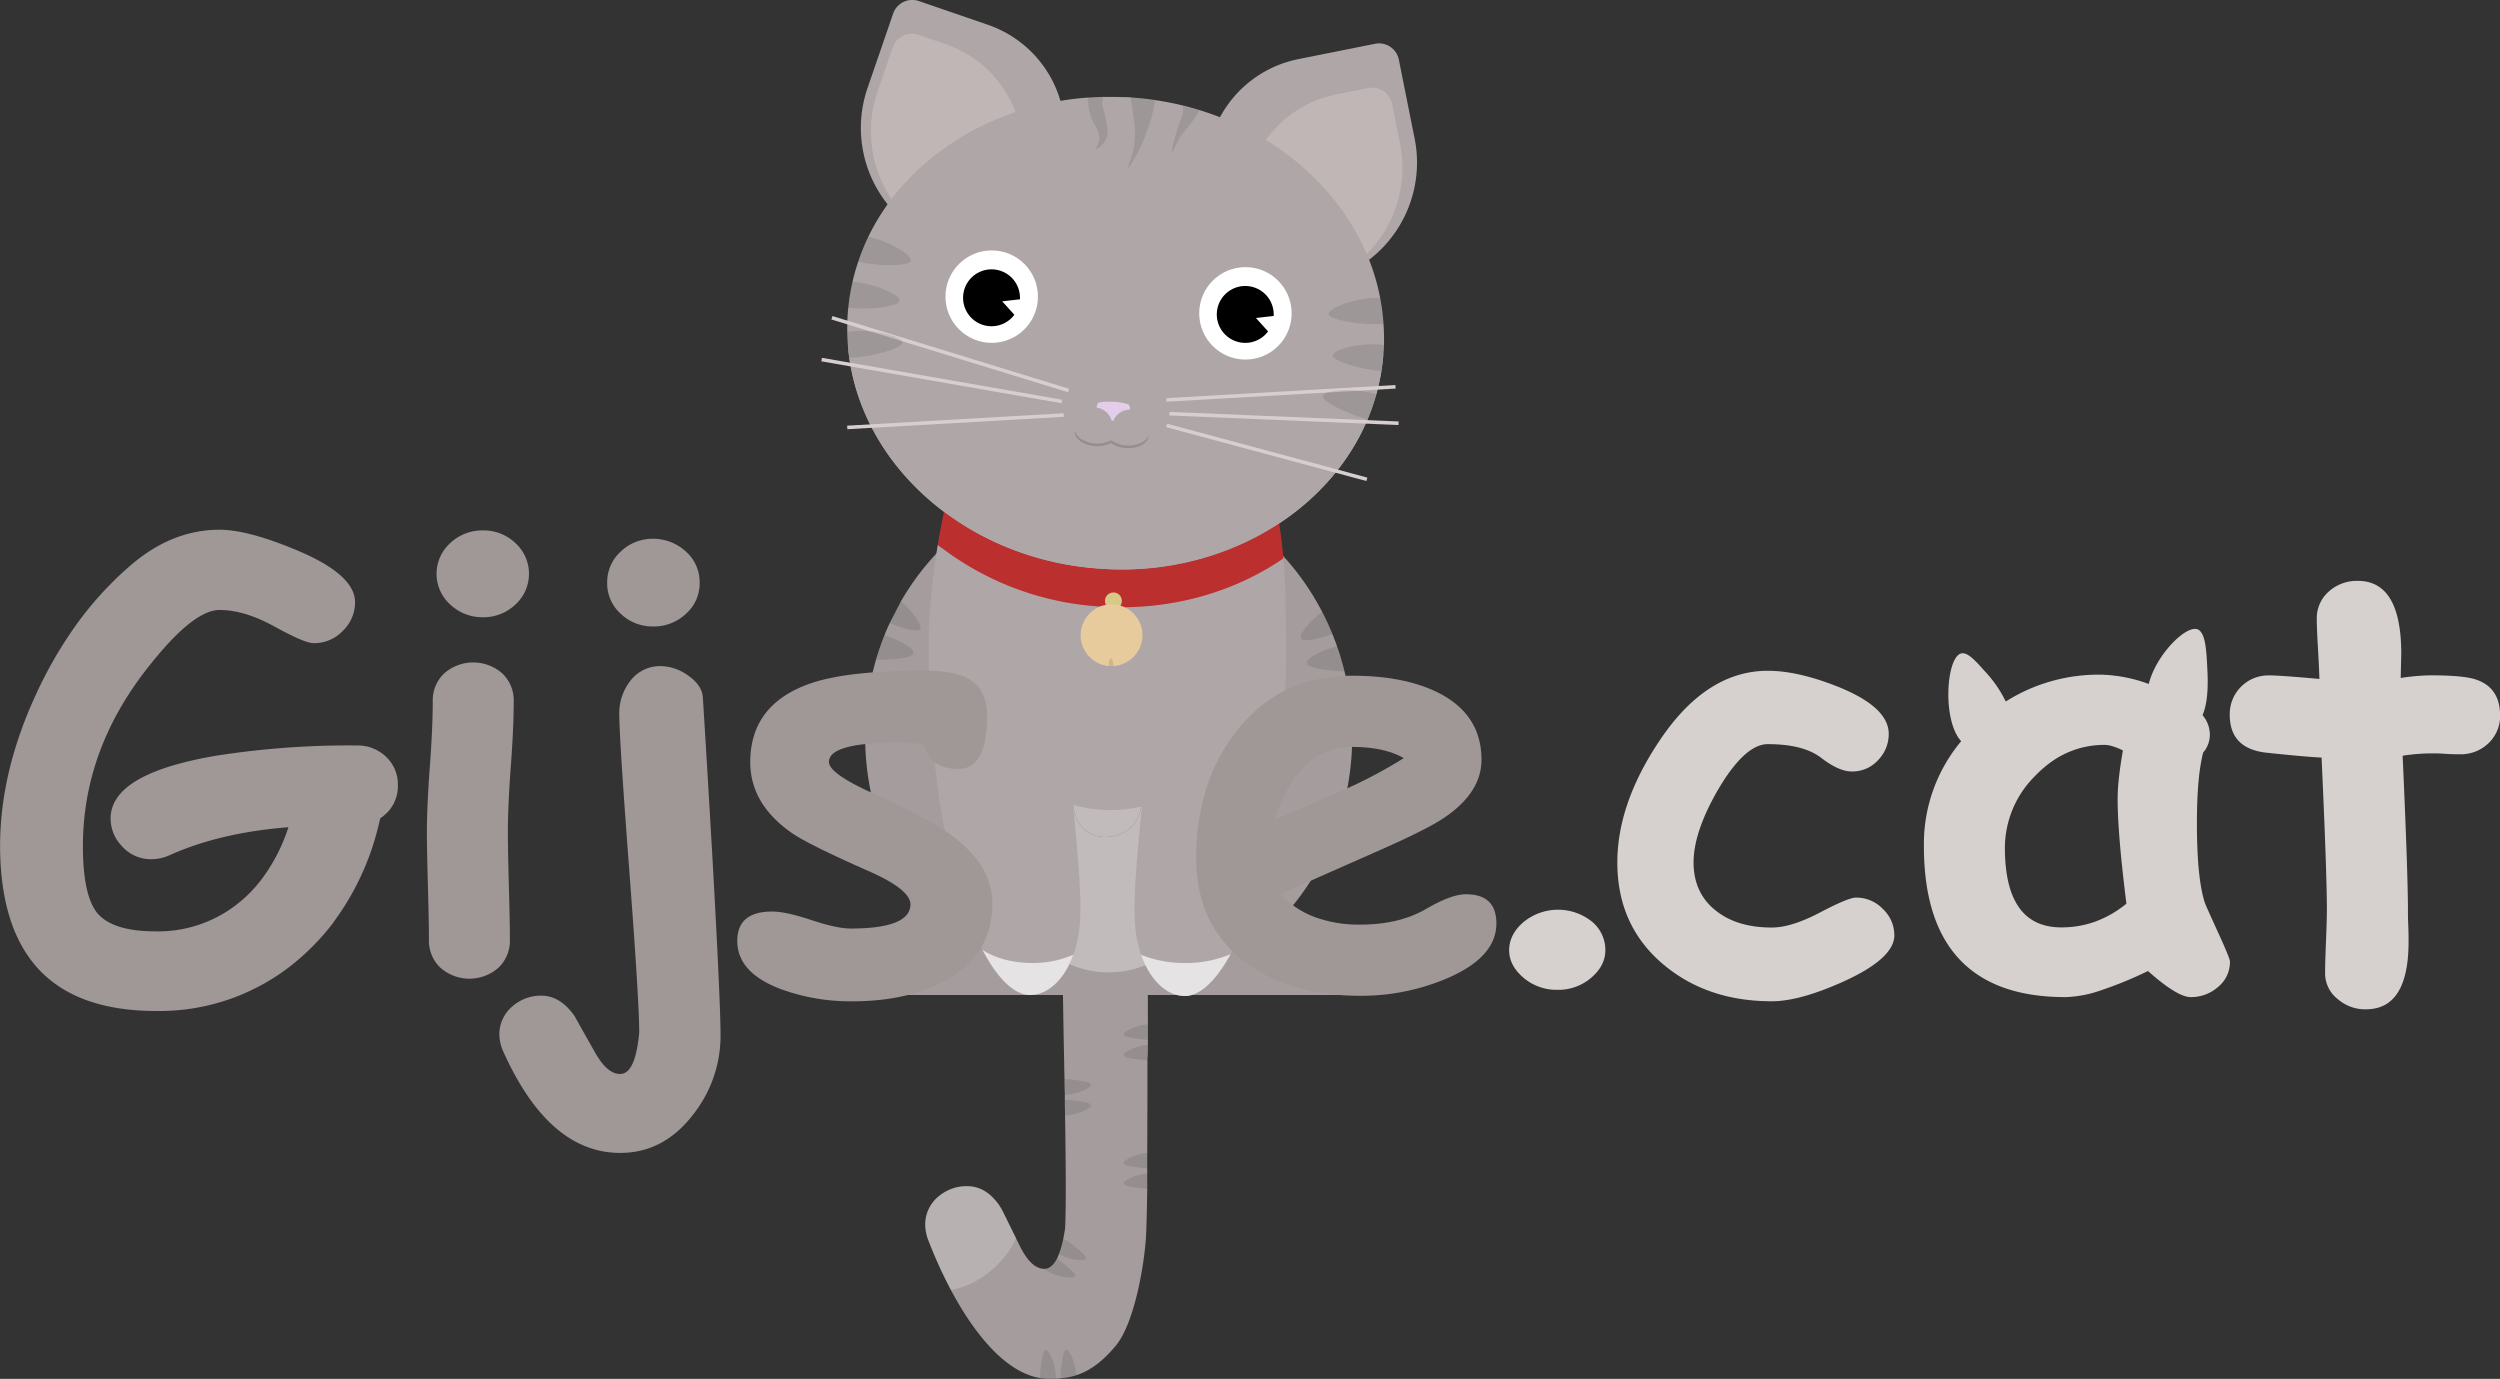
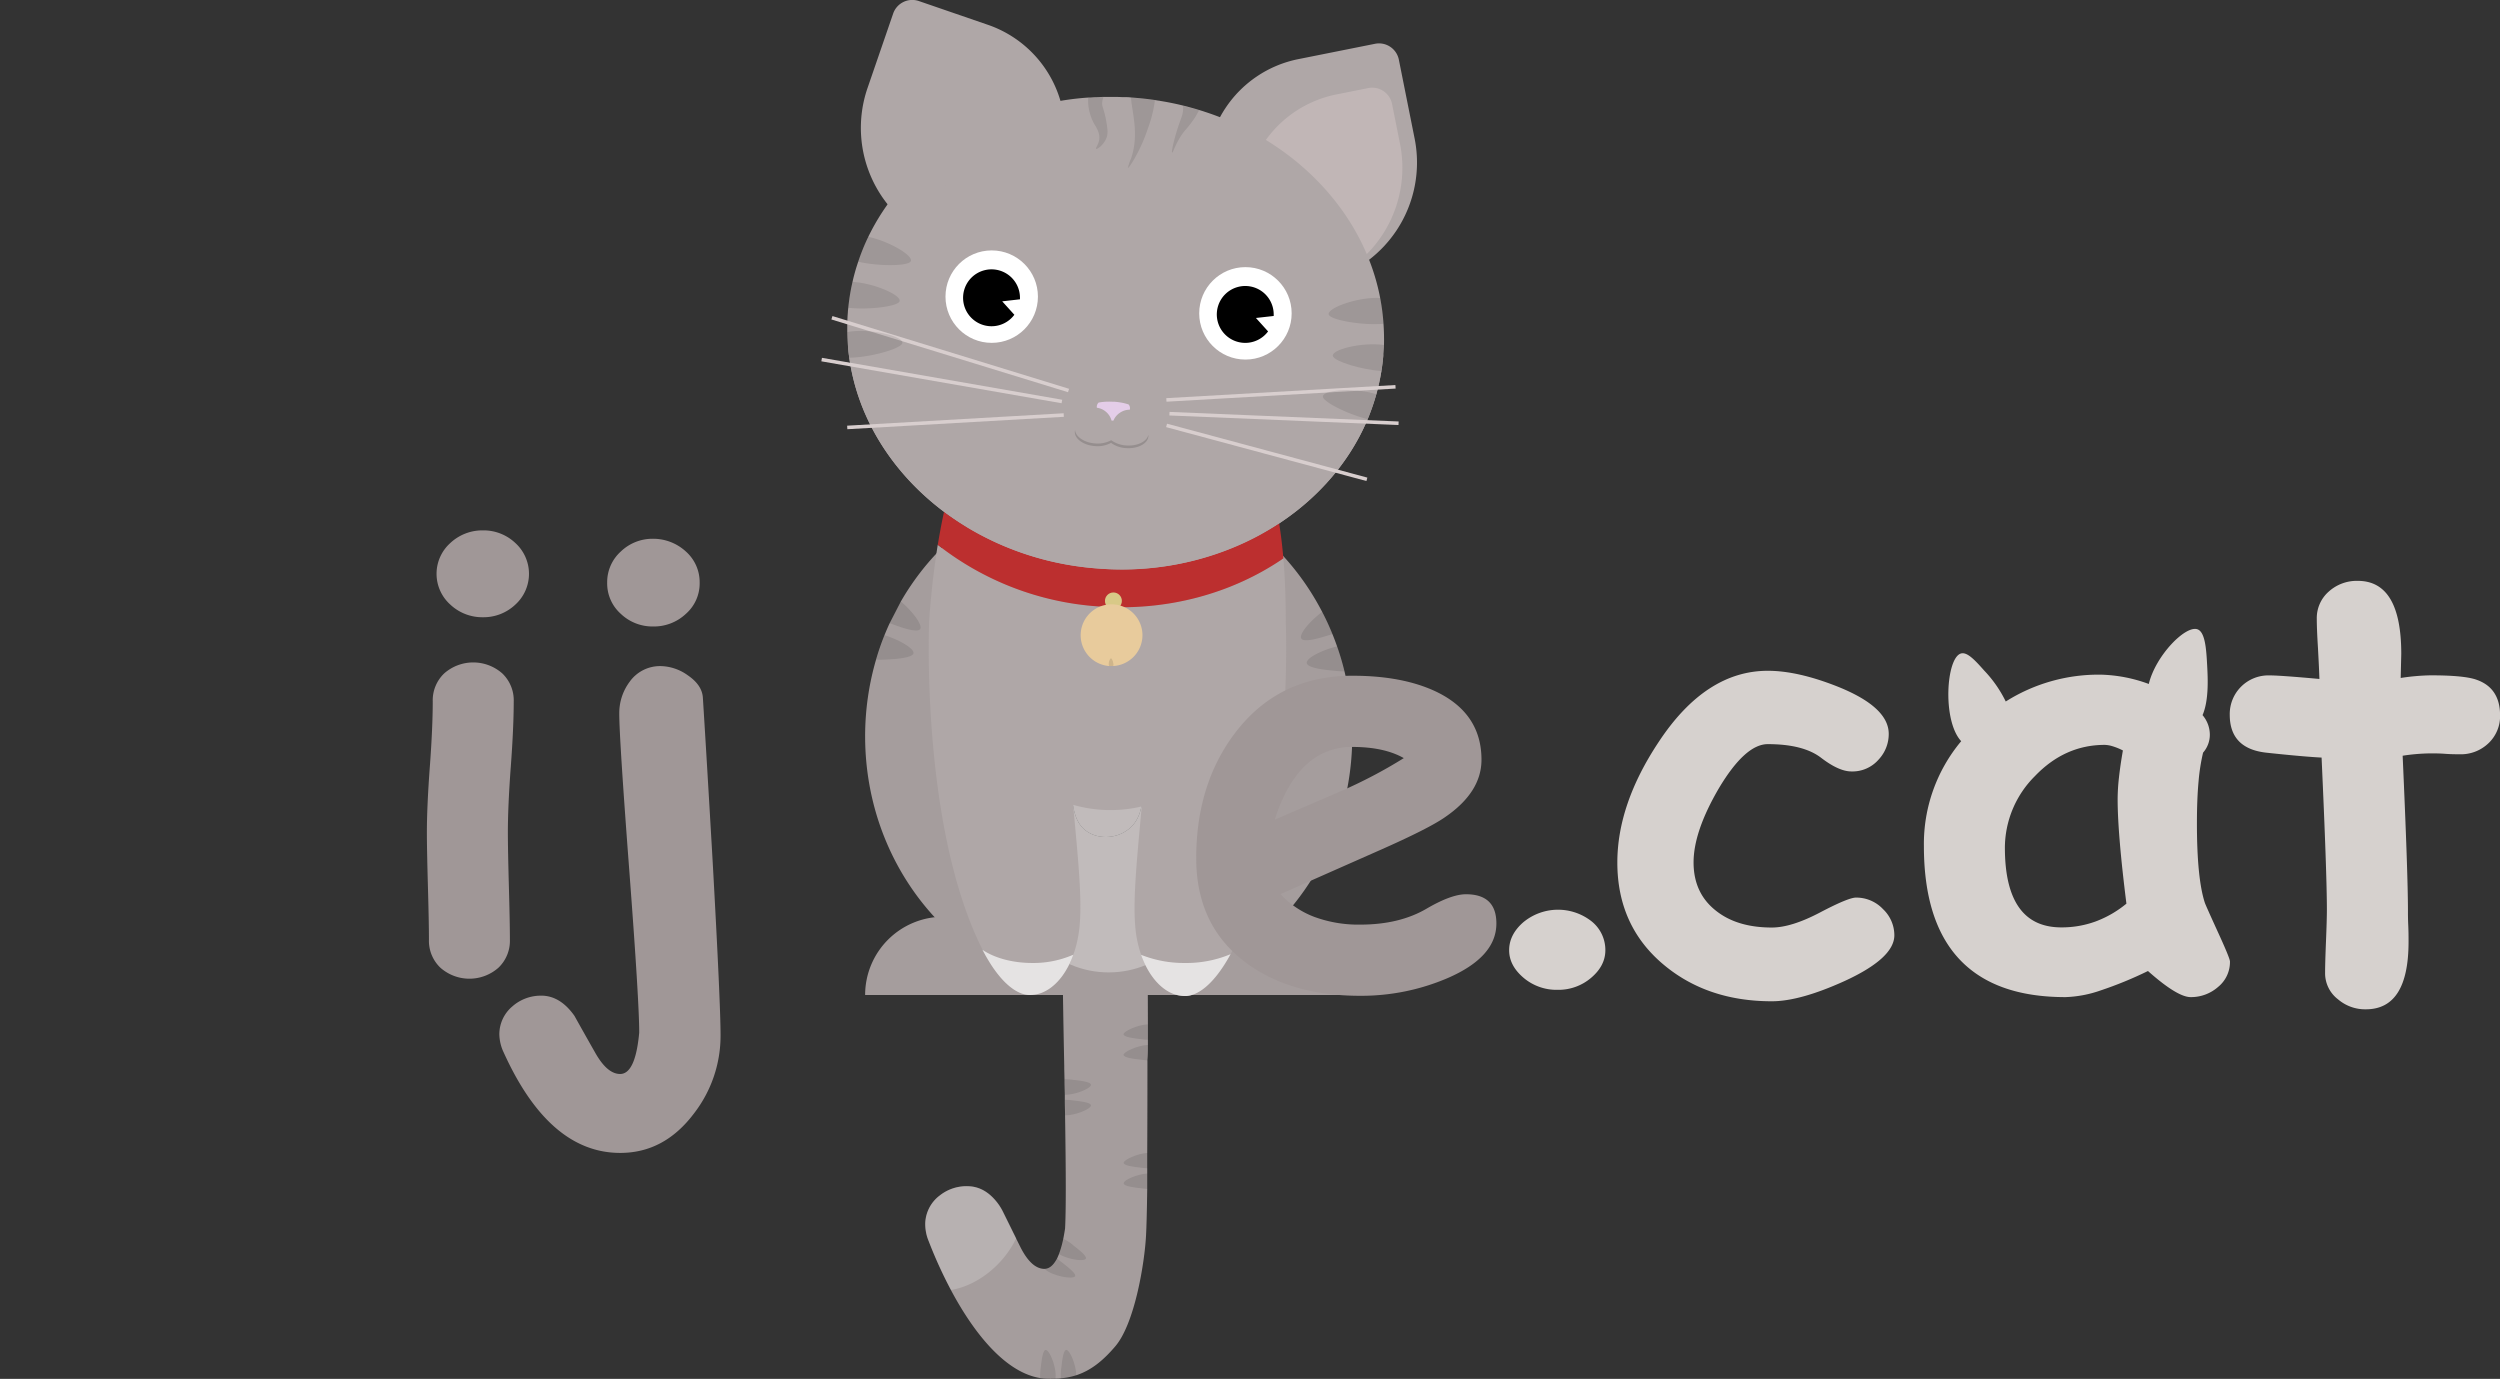
<svg xmlns="http://www.w3.org/2000/svg" viewBox="0 0 703.13 387.8">
  <rect x="0" y="0" width="703.13" height="387.8" fill="#333333" stroke="none" />
  <defs>
    <style>.cls-1{fill:#a59d9d;}.cls-13,.cls-2,.cls-7{fill:#fff;}.cls-2{opacity:0.31;}.cls-3{fill:#afa7a7;}.cls-4{fill:#f9f9f9;opacity:0.73;}.cls-5{fill:#c1b6b6;}.cls-6{fill:#bc2f2f;}.cls-8{opacity:0.15;}.cls-11,.cls-14,.cls-9{opacity:0.1;}.cls-10{fill:#e4cde8;}.cls-12{fill:#dbabab;stroke:#d8cece;stroke-miterlimit:10;}.cls-13{opacity:0.2;}.cls-14{fill:#020202;}.cls-15{fill:#d8c987;}.cls-16{fill:#e8cb9c;}.cls-17{opacity:0.11;}.cls-18{fill:#a09797;}.cls-19{fill:#d6d1ce;}</style>
  </defs>
  <g id="Layer_1" data-name="Layer 1">
    <path class="cls-1" d="M340.53,306.14c0-.49,0-1,0-1.45,0-1.48,0-2.92,0-4.34q-.06-22.55-.16-35.49c0-2.42-1.28-4.65-3.93-6.67a13.51,13.51,0,0,0-7.43-3,10.46,10.46,0,0,0-9,4,14.72,14.72,0,0,0-3.38,8.73q-.39,6.93.37,44.08c0,1.29.05,2.55.07,3.78,0,1.5.06,3,.09,4.37,0,.48,0,1,0,1.42,0,1.49.05,2.95.07,4.36q.4,25,0,31.87c-.16,1-.33,2-.51,2.9a27,27,0,0,1-1.21,4.27c-.19.48-.38.93-.58,1.33-1,1.86-2.14,2.81-3.5,2.82h-.2q-3.55-.19-6.53-6.07l-1.26-2.53c-1.21-2.44-2.4-4.86-3.59-7.27a15.37,15.37,0,0,0-1.62-2.66q-3.39-4.44-7.95-4.7a12.14,12.14,0,0,0-8.32,2.6,10.21,10.21,0,0,0-4.06,7.63,12.41,12.41,0,0,0,.95,5.17,126.06,126.06,0,0,0,6.27,13.77c6.84,12.84,15.63,23.22,25.07,24.76a14.24,14.24,0,0,0,1.6.18,26.62,26.62,0,0,0,2.67,0c.53,0,1,0,1.53-.09a20.63,20.63,0,0,0,4.33-.85c4-1.29,7.46-3.92,11.1-8.23,5.36-6.37,8.14-23,8.58-31q.21-3.84.34-13.25c0-1.36,0-2.8,0-4.33,0-.48,0-1,0-1.46,0-1.38,0-2.82,0-4.33q.06-10.69.06-25.77v-.27C340.54,309,340.53,307.56,340.53,306.14Z" transform="translate(-17.68 -12.25)" />
    <path class="cls-1" d="M395.82,201.08a72.17,72.17,0,0,0-2.07-7h0c-.41-1.17-.84-2.32-1.31-3.46a68.12,68.12,0,0,0-2.88-6.25c-11.64-22.51-34.17-37.76-60.06-37.76-24.75,0-46.44,13.95-58.47,34.84l-3.14,6.1c-.52,1.11-1,2.24-1.47,3.39-.89,2.25-1.69,4.55-2.37,6.9A77,77,0,0,0,261,219.32c0,40.19,30.67,72.77,68.5,72.77S398,259.51,398,219.32A76.49,76.49,0,0,0,395.82,201.08Zm-56.61,32.76c-.17,3.49-.34,7.12-2.52,10-3.72,4.84-11.61,5.15-15.13.51-2.1-2.77-2.49-7.38-2.44-11.75.06-4.84.56-8.88,3.59-12.13a9.44,9.44,0,0,1,13.77.13C339.68,224.17,339.41,229.71,339.21,233.84Z" transform="translate(-17.68 -12.25)" />
    <path class="cls-1" d="M339.21,233.84c-.17,3.49-.34,7.12-2.52,10-3.72,4.84-11.61,5.15-15.13.51-2.1-2.77-2.49-7.38-2.44-11.75.06-4.84.56-8.88,3.59-12.13a9.44,9.44,0,0,1,13.77.13C339.68,224.17,339.41,229.71,339.21,233.84Z" transform="translate(-17.68 -12.25)" />
    <path class="cls-1" d="M398,292.09H261a22,22,0,0,1,22-22h93A22,22,0,0,1,398,292.09Z" transform="translate(-17.68 -12.25)" />
    <circle class="cls-2" cx="311.82" cy="246.25" r="27.24" />
    <path class="cls-3" d="M326.34,172.13a82.42,82.42,0,0,1-43.14-15.94c2.36-10.65,6-20.73,11.35-24a23.38,23.38,0,0,1,12.45-3.1l.73,0a38.85,38.85,0,0,1,45,.3c12.52.51,21.15,8.11,24.74,30A81.46,81.46,0,0,1,326.34,172.13Z" transform="translate(-17.68 -12.25)" />
    <path class="cls-3" d="M366.38,275.26c-7.05,16.2-13.48,17-15.07,17.12a9.39,9.39,0,0,1-4.7-1.09c-5.23-2.73-8.63-9.84-9.5-17.11-.95-8,.3-19.83,1.69-35.13a36.66,36.66,0,0,1-4.34.78,38.7,38.7,0,0,1-4.46.26,37.94,37.94,0,0,1-10.5-1.48c1.38,15.15,2.66,27,1.72,35-.87,7.47-4.28,14.62-9.53,17.36a9.27,9.27,0,0,1-4.69,1.09c-1.51-.08-8-.87-15-17-15.26-34.89-13-88-13-88s.56-10,2.43-21.61a82.1,82.1,0,0,0,44.91,17.31c19.64,1.52,38-3.7,52.29-13.49.45,5.36.68,11.36.68,18.08C379.31,187.38,381.47,240.59,366.38,275.26Z" transform="translate(-17.68 -12.25)" />
    <path class="cls-4" d="M319.55,280.76c-1.64,4.58-4.34,8.4-7.86,10.24a9.27,9.27,0,0,1-4.69,1.09c-1.36-.07-6.77-.72-13-12.71,3.3,2.26,8.34,3.71,14,3.71A27.85,27.85,0,0,0,319.55,280.76Z" transform="translate(-17.68 -12.25)" />
    <path class="cls-4" d="M363.78,280.61c-6,11-11.08,11.7-12.47,11.77a9.39,9.39,0,0,1-4.7-1.09c-3.6-1.88-6.34-5.84-8-10.5a32.43,32.43,0,0,0,12.36,2.3A32.1,32.1,0,0,0,363.78,280.61Z" transform="translate(-17.68 -12.25)" />
    <path class="cls-3" d="M264.71,18.51h20.52a32.16,32.16,0,0,1,32.16,32.16V80.81a0,0,0,0,1,0,0H293.5A34.48,34.48,0,0,1,259,46.33V24.2A5.69,5.69,0,0,1,264.71,18.51Z" transform="translate(14.17 -103.34) rotate(18.99)" />
-     <path class="cls-5" d="M266.4,26.23h8.11a32.16,32.16,0,0,1,32.16,32.16V79.48a0,0,0,0,1,0,0H295.19A34.48,34.48,0,0,1,260.71,45V31.93a5.69,5.69,0,0,1,5.69-5.69Z" transform="translate(14.96 -101.69) rotate(18.99)" />
    <path class="cls-3" d="M391.36,28.73h25.33a0,0,0,0,1,0,0V59.35a32.16,32.16,0,0,1-32.16,32.16h-22a5.69,5.69,0,0,1-5.69-5.69V63.2a34.48,34.48,0,0,1,34.48-34.48Z" transform="translate(760.17 30.95) rotate(168.69)" />
    <path class="cls-5" d="M401.08,40h12.51a0,0,0,0,1,0,0V59.41a32.16,32.16,0,0,1-32.16,32.16h-9.14a5.69,5.69,0,0,1-5.69-5.69V74.5A34.48,34.48,0,0,1,401.08,40Z" transform="translate(767.84 41.55) rotate(168.69)" />
    <path class="cls-3" d="M406.93,109.28c0,.83-.08,1.66-.15,2.49,0,.25,0,.51-.07.76-.12,1.37-.29,2.74-.51,4.08a58.76,58.76,0,0,1-1.43,6.53,61.05,61.05,0,0,1-2.43,7c-11.27,26.81-41.74,44.67-76,42-36.68-2.83-65.45-28.23-69.8-59.25q-.21-1.41-.33-2.85-.21-2.16-.24-4.35c0-1.84,0-3.69.17-5.56,0-.44.07-.87.12-1.3a56.53,56.53,0,0,1,1.19-7.29,54.05,54.05,0,0,1,1.6-5.67,57.49,57.49,0,0,1,2.83-7c9.59-19.86,30-34.33,54.33-38.3,2.46-.41,5-.71,7.52-.88l.27,0c.55,0,1.09-.08,1.65-.1.79,0,1.58-.07,2.38-.08s1.56,0,2.34,0c1,0,2,0,2.95.06.23,0,.43,0,.66,0h0c.59,0,1.17,0,1.76.09l.82.06.81.07c1.56.13,3.13.31,4.66.52l.47.07,1,.17c.19,0,.37.06.56.09q3.22.52,6.33,1.29c.48.11,1,.23,1.43.36,1,.28,2.06.56,3.07.88l.24.07c.46.14.92.28,1.37.44,2.11.68,4.16,1.45,6.16,2.28,22.57,9.42,39,28.17,43.19,50.06a58.18,58.18,0,0,1,.94,7.25Q407,106.27,406.93,109.28Z" transform="translate(-17.68 -12.25)" />
    <path class="cls-6" d="M378.63,169.3c-14.25,9.79-32.65,15-52.29,13.49a82.1,82.1,0,0,1-44.91-17.31c.5-3,1.08-6.19,1.77-9.29a82.42,82.42,0,0,0,43.14,15.94,81.46,81.46,0,0,0,51.1-12.69C377.93,162.45,378.33,165.73,378.63,169.3Z" transform="translate(-17.68 -12.25)" />
    <path class="cls-3" d="M406.71,112.53c-.12,1.37-.29,2.74-.51,4.08a58.76,58.76,0,0,1-1.43,6.53,61.05,61.05,0,0,1-2.43,7c-11.27,26.81-41.74,44.67-76,42-36.68-2.83-65.45-28.23-69.8-59.25q-.21-1.41-.33-2.85c0-.19,0-.37.05-.55a56.53,56.53,0,0,1,1.19-7.29,54.05,54.05,0,0,1,1.6-5.67,57.49,57.49,0,0,1,2.83-7c9.59-19.86,30-34.33,54.33-38.3,2.46-.41,5-.71,7.52-.88l.27,0c.55,0,1.09-.08,1.65-.1.79,0,1.58-.07,2.38-.08s1.56,0,2.34,0c1,0,2,0,2.95.06.23,0,.43,0,.66,0h0c.59,0,1.17,0,1.76.09l.82.06.81.07c1.56.13,3.13.31,4.66.52l.47.07,1,.17c.19,0,.37.06.56.09q3.22.52,6.33,1.29c.48.11,1,.23,1.43.36,1,.28,2.06.56,3.07.88l.24.07c.46.14.92.28,1.37.44,2.11.68,4.16,1.45,6.16,2.28,22.57,9.42,39,28.17,43.19,50.06A56,56,0,0,1,406.71,112.53Z" transform="translate(-17.68 -12.25)" />
    <circle class="cls-7" cx="278.92" cy="83.43" r="13" />
    <path d="M299.55,97l3.42,3.78A8,8,0,1,1,304.55,96c0,.14,0,.29,0,.43Z" transform="translate(-17.68 -12.25)" />
    <circle class="cls-7" cx="350.28" cy="88.13" r="13" />
    <path d="M370.91,101.68l3.42,3.78a8,8,0,1,1,1.58-4.78c0,.15,0,.29,0,.44Z" transform="translate(-17.68 -12.25)" />
    <path class="cls-8" d="M340.68,134.91c-.13,2.08-2.92,3.59-6.23,3.38a7.93,7.93,0,0,1-4.29-1.48,7.91,7.91,0,0,1-4.44.91c-3.31-.21-5.88-2.07-5.74-4.14a1.59,1.59,0,0,1,.06-.38c.17,1.92,2.63,3.57,5.73,3.77a8,8,0,0,0,4.44-.91,8,8,0,0,0,4.29,1.48c3.1.2,5.75-1.12,6.17-3A1.53,1.53,0,0,1,340.68,134.91Z" transform="translate(-17.68 -12.25)" />
    <g class="cls-9">
      <path d="M342.51,40.42a36.11,36.11,0,0,1-2.05,8.14c-2,6.09-5.28,11.07-5.56,10.93a12.85,12.85,0,0,1,.88-2.61c2.39-6.92.22-13.24,0-17.18l.82.06.81.07c1.56.13,3.13.31,4.66.52Z" transform="translate(-17.68 -12.25)" />
      <path d="M350.43,42a8.24,8.24,0,0,1,0,.87c-.06,2-.63,2.51-1.74,6.13-.86,2.79-1.62,6.06-1.33,6.16s.9-2.74,3.41-6a34.05,34.05,0,0,0,2.79-3.54,20.86,20.86,0,0,0,1.36-2.38Z" transform="translate(-17.68 -12.25)" />
      <path d="M328.89,51c-.75,2-2.66,3.31-2.92,3.11s.67-1.12.87-2.61c.27-2-.89-3.45-1.62-4.81a13.64,13.64,0,0,1-1.49-6.94l.27,0c.55,0,1.09-.08,1.65-.1.79,0,1.58-.07,2.38-.08a5.3,5.3,0,0,0-.34,1.32c-.17,1.37.34,1.51,1,4.75C329.15,48.25,329.4,49.6,328.89,51Z" transform="translate(-17.68 -12.25)" />
    </g>
    <path class="cls-10" d="M335.09,126a16.29,16.29,0,0,0-1.83-.48,21,21,0,0,0-2.12-.28h-.23l-.22,0h0a19.16,19.16,0,0,0-2.15,0,15.67,15.67,0,0,0-1.87.23,1.62,1.62,0,0,0-.49,1.46,4.77,4.77,0,0,1,2.47,1.07,4.88,4.88,0,0,1,1.66,2.55l.25,0h.27a4.93,4.93,0,0,1,2-2.32,4.79,4.79,0,0,1,2.59-.75,1.51,1.51,0,0,0,.07-.37A1.55,1.55,0,0,0,335.09,126Z" transform="translate(-17.68 -12.25)" />
    <path class="cls-1" d="M574.21,177.19" transform="translate(-17.68 -12.25)" />
    <g class="cls-9">
      <path d="M340.52,304.69c-.55,0-1.19-.09-1.9-.17-1.95-.23-4.87-.56-4.94-1.37s3.91-2.67,6.83-2.8C340.52,301.77,340.52,303.21,340.52,304.69Z" transform="translate(-17.68 -12.25)" />
      <path d="M340.54,310.47c-.56,0-1.2-.09-1.92-.17-1.95-.22-4.87-.55-4.94-1.36s3.92-2.68,6.85-2.8C340.53,307.56,340.54,309,340.54,310.47Z" transform="translate(-17.68 -12.25)" />
    </g>
    <g class="cls-9">
      <path d="M340.48,336.51c0,1.51,0,2.95,0,4.33-.54,0-1.15-.1-1.83-.17-1.95-.22-4.87-.55-4.94-1.36S337.56,336.65,340.48,336.51Z" transform="translate(-17.68 -12.25)" />
      <path d="M340.43,342.3c0,1.53,0,3,0,4.33-.52,0-1.11-.1-1.77-.17-1.95-.22-4.87-.56-4.94-1.36C333.6,344.15,337.51,342.46,340.43,342.3Z" transform="translate(-17.68 -12.25)" />
    </g>
    <path class="cls-11" d="M320.37,399.09a20.63,20.63,0,0,1-4.33.85,14.42,14.42,0,0,1,.15-3.07c.22-1.95.56-4.87,1.36-4.94C318.55,391.85,320.36,396.15,320.37,399.09Z" transform="translate(-17.68 -12.25)" />
    <path class="cls-11" d="M314.51,400a26.62,26.62,0,0,1-2.67,0,14.24,14.24,0,0,1-1.6-.18,14.67,14.67,0,0,1,.16-2.95c.23-1.95.56-4.87,1.37-4.94C312.88,391.84,315,397.18,314.51,400Z" transform="translate(-17.68 -12.25)" />
    <g class="cls-9">
      <path d="M324.51,323.12c.08,1-4.31,2.84-7.26,2.81,0-1.41,0-2.87-.07-4.36a21.38,21.38,0,0,1,2.39.19C321.52,322,324.44,322.31,324.51,323.12Z" transform="translate(-17.68 -12.25)" />
      <path d="M324.51,317.33c.08,1-4.4,2.88-7.35,2.82,0-1.42-.06-2.87-.09-4.37a21.3,21.3,0,0,1,2.5.19C321.52,316.19,324.44,316.53,324.51,317.33Z" transform="translate(-17.68 -12.25)" />
    </g>
    <g class="cls-9">
      <path d="M320.05,371.19c-.51,1-6.57-.05-8.57-2.07,1.36,0,2.53-1,3.5-2.82.47.31,1,.71,1.57,1.16C318.1,368.67,320.42,370.47,320.05,371.19Z" transform="translate(-17.68 -12.25)" />
      <path d="M323.07,366.25c-.45.89-5,.22-7.51-1.28a27,27,0,0,0,1.21-4.27,11,11,0,0,1,2.79,1.82C321.11,363.73,323.43,365.53,323.07,366.25Z" transform="translate(-17.68 -12.25)" />
    </g>
    <line class="cls-12" x1="233.98" y1="89.37" x2="300.53" y2="109.83" />
    <line class="cls-12" x1="231.09" y1="101.13" x2="298.66" y2="112.92" />
    <line class="cls-12" x1="238.29" y1="120.22" x2="299.18" y2="116.73" />
    <line class="cls-12" x1="328.05" y1="112.48" x2="392.49" y2="108.79" />
    <line class="cls-12" x1="328.91" y1="116.35" x2="393.35" y2="119.04" />
    <line class="cls-12" x1="328.1" y1="119.65" x2="384.44" y2="134.81" />
-     <path class="cls-3" d="M317.87,217.91" transform="translate(-17.68 -12.25)" />
    <path class="cls-13" d="M303.49,360.52c-3.54,7.41-10.84,13.29-18.32,14.54a126.06,126.06,0,0,1-6.27-13.77,12.41,12.41,0,0,1-.95-5.17,10.21,10.21,0,0,1,4.06-7.63,12.14,12.14,0,0,1,8.32-2.6q4.56.25,7.95,4.7a15.37,15.37,0,0,1,1.62,2.66C301.09,355.66,302.28,358.08,303.49,360.52Z" transform="translate(-17.68 -12.25)" />
    <path class="cls-14" d="M273.75,85.85c-1.05,1.26-9,1.32-14.7,0a57.49,57.49,0,0,1,2.83-7C268,80.16,275,84.4,273.75,85.85Z" transform="translate(-17.68 -12.25)" />
    <path class="cls-14" d="M270.62,97.12c-.89,1.36-8.59,2.31-14.36,1.7a56.53,56.53,0,0,1,1.19-7.29C263.77,91.9,271.7,95.5,270.62,97.12Z" transform="translate(-17.68 -12.25)" />
    <path class="cls-14" d="M271.43,108.86c-.7,1.56-9,3.91-14.89,4a57.29,57.29,0,0,1-.57-7.2C262.32,104.41,272.3,106.93,271.43,108.86Z" transform="translate(-17.68 -12.25)" />
    <path class="cls-14" d="M406.83,103.31c-5.88.53-14.52-1-15.38-2.47-1-1.79,8-5.14,14.44-4.78A58.18,58.18,0,0,1,406.83,103.31Z" transform="translate(-17.68 -12.25)" />
    <path class="cls-14" d="M406.93,109.28c0,.83-.08,1.66-.15,2.49-.13,1.63-.32,3.25-.58,4.84-5.75-.44-13-2.67-13.61-4.13C391.79,110.64,400.6,108.41,406.93,109.28Z" transform="translate(-17.68 -12.25)" />
    <path class="cls-14" d="M404.77,123.14a61.05,61.05,0,0,1-2.43,7c-5.56-1.39-12.17-4.69-12.57-6.21C389.27,121.93,398.66,121.15,404.77,123.14Z" transform="translate(-17.68 -12.25)" />
    <circle class="cls-15" cx="313.15" cy="169.01" r="2.38" />
    <path class="cls-16" d="M339,190.89a8.7,8.7,0,0,1-8.22,8.68h-.47c-.25,0-.49,0-.73,0a8.69,8.69,0,1,1,9.42-8.66Z" transform="translate(-17.68 -12.25)" />
    <path class="cls-17" d="M330.79,199.57h-.47c-.25,0-.49,0-.73,0-.29-.75.22-2.16.55-2.16S331,198.83,330.79,199.57Z" transform="translate(-17.68 -12.25)" />
  </g>
  <g id="Layer_2" data-name="Layer 2">
-     <path class="cls-18" d="M129.58,233.05a10.53,10.53,0,0,1-3.38,8.1,12.19,12.19,0,0,1-1.57,1.23c-.14.63-.29,1.26-.45,1.88a75,75,0,0,1-12.61,27.23.1.1,0,0,1,0,.05,66.49,66.49,0,0,1-9.51,10.2,60,60,0,0,1-40.43,14.85q-22,0-32.93-11.59t-11-34.78q0-21.12,10.4-43.32a117.67,117.67,0,0,1,9-16,95.75,95.75,0,0,1,17.73-20q11.46-9.66,24.59-9.66,8,0,21.78,5.78,16.35,6.86,16.34,14.61a11.14,11.14,0,0,1-3.38,8l-.13.13a11.1,11.1,0,0,1-8.2,3.38q-2.47,0-10.94-4.67t-15.47-4.66q-7.43,0-20,16-2.52,3.18-4.69,6.42Q41,226.77,41,250.22,41,264,45,269q4.29,5.21,16.59,5.2A36,36,0,0,0,83.78,267a38,38,0,0,0,7.2-7.09h0a49.66,49.66,0,0,0,7.82-15q-19.14,1.48-33.34,7.83a12.17,12.17,0,0,1-5.11,1.16,10.87,10.87,0,0,1-8.5-3.8,11.11,11.11,0,0,1-3.06-7.67,9.76,9.76,0,0,1,.84-4q4.14-9.47,29-13.66A241.63,241.63,0,0,1,118,221.91a11.51,11.51,0,0,1,8.29,3.22A10.57,10.57,0,0,1,129.58,233.05Z" transform="translate(-17.68 -12.25)" />
    <path class="cls-18" d="M160.8,261.44q-.28-10.4-.28-15.1,0-7.35.82-18.41t.83-18.4a10.48,10.48,0,0,0-3.22-7.88,12.35,12.35,0,0,0-16.34,0,10.44,10.44,0,0,0-3.22,7.88q0,7.35-.82,18.4t-.83,18.41q0,4.69.29,15.1t.29,15.1a10.44,10.44,0,0,0,3.22,7.88,12.33,12.33,0,0,0,16.33,0,10.44,10.44,0,0,0,3.22-7.88Q161.09,271.83,160.8,261.44Z" transform="translate(-17.68 -12.25)" />
    <path class="cls-18" d="M153.5,185.85a13,13,0,0,0,9.12-3.55,11.7,11.7,0,0,0,0-17.33,13,13,0,0,0-9.12-3.55,13.16,13.16,0,0,0-9.16,3.55,11.62,11.62,0,0,0,0,17.33A13.11,13.11,0,0,0,153.5,185.85Z" transform="translate(-17.68 -12.25)" />
    <path class="cls-18" d="M215.37,208.58q-.17-3.63-4.29-6.43a13.47,13.47,0,0,0-7.59-2.56,10.49,10.49,0,0,0-8.75,4.45,14.75,14.75,0,0,0-2.89,8.92q0,6.93,2.81,44t2.8,45.72q-1.07,11.63-5.36,11.63-3.56,0-6.85-5.69-3.06-5.37-6-10.65-4-5.68-9.33-5.69a12.14,12.14,0,0,0-8.17,3.05,10.25,10.25,0,0,0-3.63,7.84,12.39,12.39,0,0,0,1.24,5.12q12.79,28.22,32.76,28.22,12.38,0,20.71-11.06a35.68,35.68,0,0,0,7.51-21.95q0-9.08-2.23-49.1Q216.37,224.35,215.37,208.58Z" transform="translate(-17.68 -12.25)" />
    <path class="cls-18" d="M201.42,188.45a13.1,13.1,0,0,0,9.16-3.55,11.38,11.38,0,0,0,3.88-8.75,11.52,11.52,0,0,0-3.88-8.79,13.58,13.58,0,0,0-9.29-3.58,12.83,12.83,0,0,0-9,3.58,11.59,11.59,0,0,0-3.84,8.79,11.45,11.45,0,0,0,3.84,8.75A12.92,12.92,0,0,0,201.42,188.45Z" transform="translate(-17.68 -12.25)" />
-     <path class="cls-18" d="M284.93,246.92q-5.78-4.21-22.11-11.72-12-5.44-12-8.67,0-5.44,19.89-5.44a38.63,38.63,0,0,1,6.76.58q1.65,6.84,9.82,6.84,8,0,8-14.85,0-7.75-5.45-10.64-4-2.15-12.21-2.15-21,0-31.36,3.38-17.58,5.79-17.58,22.37,0,11.72,11.64,19.88,4.78,3.3,21.79,10.81,11.63,5.13,11.63,9.33-.09,6.76-16.83,6.76-3.88,0-11.06-2.39t-11-2.39q-9.81,0-9.82,8.25,0,9,12.38,13.62a57.15,57.15,0,0,0,20,3.38q15.53,0,26.16-5.86,13.2-7.33,13.21-21.54Q296.9,255.58,284.93,246.92Z" transform="translate(-17.68 -12.25)" />
    <path class="cls-18" d="M430,263.76q-4.12,0-11,4-7.67,4.54-18.73,4.54a35.87,35.87,0,0,1-12.87-2.15,24.91,24.91,0,0,1-9.58-6.43l27.81-12.3q14-6.18,18.57-9.41,10.16-7,10.15-16.09,0-12.87-12.46-19-9.5-4.62-23.85-4.62-20.71,0-32.92,16-11,14.44-11,35.32,0,18.9,13.86,29.29,12.56,9.42,32.27,9.41a61.56,61.56,0,0,0,24.51-4.95q13.77-5.94,13.78-15.35Q438.57,263.77,430,263.76Zm-45.06-36.31a18.49,18.49,0,0,1,13.12-5.12q8.91,0,14.44,3.14a135.79,135.79,0,0,1-17.74,9.32q-9.24,4-18.57,8Q379.48,232.57,384.93,227.45Z" transform="translate(-17.68 -12.25)" />
    <path class="cls-19" d="M465.36,271.41a15.28,15.28,0,0,0-19.23.21c-2.7,2.34-4,5-4,7.88s1.34,5.43,4,7.71a14.3,14.3,0,0,0,9.57,3.43,14.14,14.14,0,0,0,9.49-3.38q4-3.39,4-7.76A10.32,10.32,0,0,0,465.36,271.41Z" transform="translate(-17.68 -12.25)" />
    <path class="cls-19" d="M539.67,264.7q-2.14,0-10.15,4.21T516,273.12q-9.75,0-15.68-4.71Q494,263.46,494,254.8t7.09-20.8q7.42-12.45,13.78-12.46,10,0,15,3.84t8.54,3.84a9.75,9.75,0,0,0,7.68-3.39,10.49,10.49,0,0,0,2.8-7.18q0-7.43-13.94-13.12-11.47-4.62-20.06-4.62-17.49,0-30.69,20-11.64,17.51-11.64,33.92,0,17.82,13,28.72,12.29,10.31,30.45,10.31,7.92,0,20.46-5.69,14-6.43,14-12.88a10.15,10.15,0,0,0-3.18-7.34A10.32,10.32,0,0,0,539.67,264.7Z" transform="translate(-17.68 -12.25)" />
    <path class="cls-19" d="M641.59,274.66q-3.54-7.76-3.79-8.49-2.24-6.87-2.23-22.47,0-6.62.45-11.56a55.73,55.73,0,0,1,1.28-8.21,7.63,7.63,0,0,0,1.9-5.15,8.54,8.54,0,0,0-2.05-5.4c1.82-4.17,1.48-10.56,1.31-13.77-.24-4.54-.52-9.69-2.81-10.39-3.39-1.05-11.69,7.43-13.62,15.4A41.61,41.61,0,0,0,608.59,202a48.9,48.9,0,0,0-26.79,7.55,34.31,34.31,0,0,0-6-8.64c-2.58-2.89-4.84-5.42-6.64-4.85-4.15,1.32-5.21,18.95.11,24.65a45,45,0,0,0-10.49,29.48q0,21.21,10,31.86t29.83,10.64a33.06,33.06,0,0,0,9.82-1.86,108.4,108.4,0,0,0,13.37-5.48q8.25,7.33,12,7.34a11.51,11.51,0,0,0,7.72-2.86,9,9,0,0,0,3.34-7.19Q644.81,281.69,641.59,274.66Zm-34.45-3.27a27.68,27.68,0,0,1-9.7,1.69q-7.92,0-11.88-5.57t-4-16.63A28.54,28.54,0,0,1,590,230.54q8.41-8.79,19.64-8.79a8.11,8.11,0,0,1,2.19.38,17.11,17.11,0,0,1,2.92,1.19q-.74,4.22-1.11,7.63a56.52,56.52,0,0,0-.37,6.07q0,9.73,2.47,29.38A30.09,30.09,0,0,1,607.14,271.39Z" transform="translate(-17.68 -12.25)" />
    <path class="cls-19" d="M714.21,203.43q-3.47-1.25-13-1.24a61.27,61.27,0,0,0-8.33.74l.16-6.77q0-20.53-12.21-20.54a11.75,11.75,0,0,0-8.17,3,9.91,9.91,0,0,0-3.38,7.67q0,2.9.33,8.17c.22,4.08.36,7,.41,8.75q-11-1-14-1a10.87,10.87,0,0,0-11.22,11.06q0,9.57,10.36,10.68t15.47,1.37q1.49,32.76,1.49,42.74c0,2-.09,4.95-.25,8.91s-.25,6.93-.25,8.91a9.21,9.21,0,0,0,3.63,7.43,11.73,11.73,0,0,0,7.84,2.81q12,0,12-19c0-1.21,0-2.79-.09-4.75s-.08-3.28-.08-4q0-10.23-1.49-43.57a54.48,54.48,0,0,1,7.84-.66c1.16,0,2.52,0,4.09.12s2.93.13,4.08.13a11.21,11.21,0,0,0,8.17-3.14,10.47,10.47,0,0,0,3.22-7.84Q720.81,205.74,714.21,203.43Z" transform="translate(-17.68 -12.25)" />
    <g class="cls-9">
      <path d="M392.44,190.57l-1.28.41c-1.89.59-6.8,2.11-7.49.85s2.44-4.89,5.89-7.51A68.12,68.12,0,0,1,392.44,190.57Z" transform="translate(-17.68 -12.25)" />
      <path d="M395.82,201.08c-1,0-2.15-.11-3.37-.23-2-.19-7.09-.7-7.24-2.13s4.27-3.62,8.54-4.68A72.17,72.17,0,0,1,395.82,201.08Z" transform="translate(-17.68 -12.25)" />
    </g>
    <g class="cls-9">
      <path d="M276.49,189.16c-.75,1.23-5.58-.54-7.44-1.22l-1.16-.44,3.14-6.1C274.32,184.19,277.21,188,276.49,189.16Z" transform="translate(-17.68 -12.25)" />
      <path d="M266.42,190.89c4.17,1.29,8.39,3.73,8.18,5.08s-5.36,1.67-7.34,1.76c-1.16.06-2.24.1-3.21.06Z" transform="translate(-17.68 -12.25)" />
    </g>
  </g>
</svg>